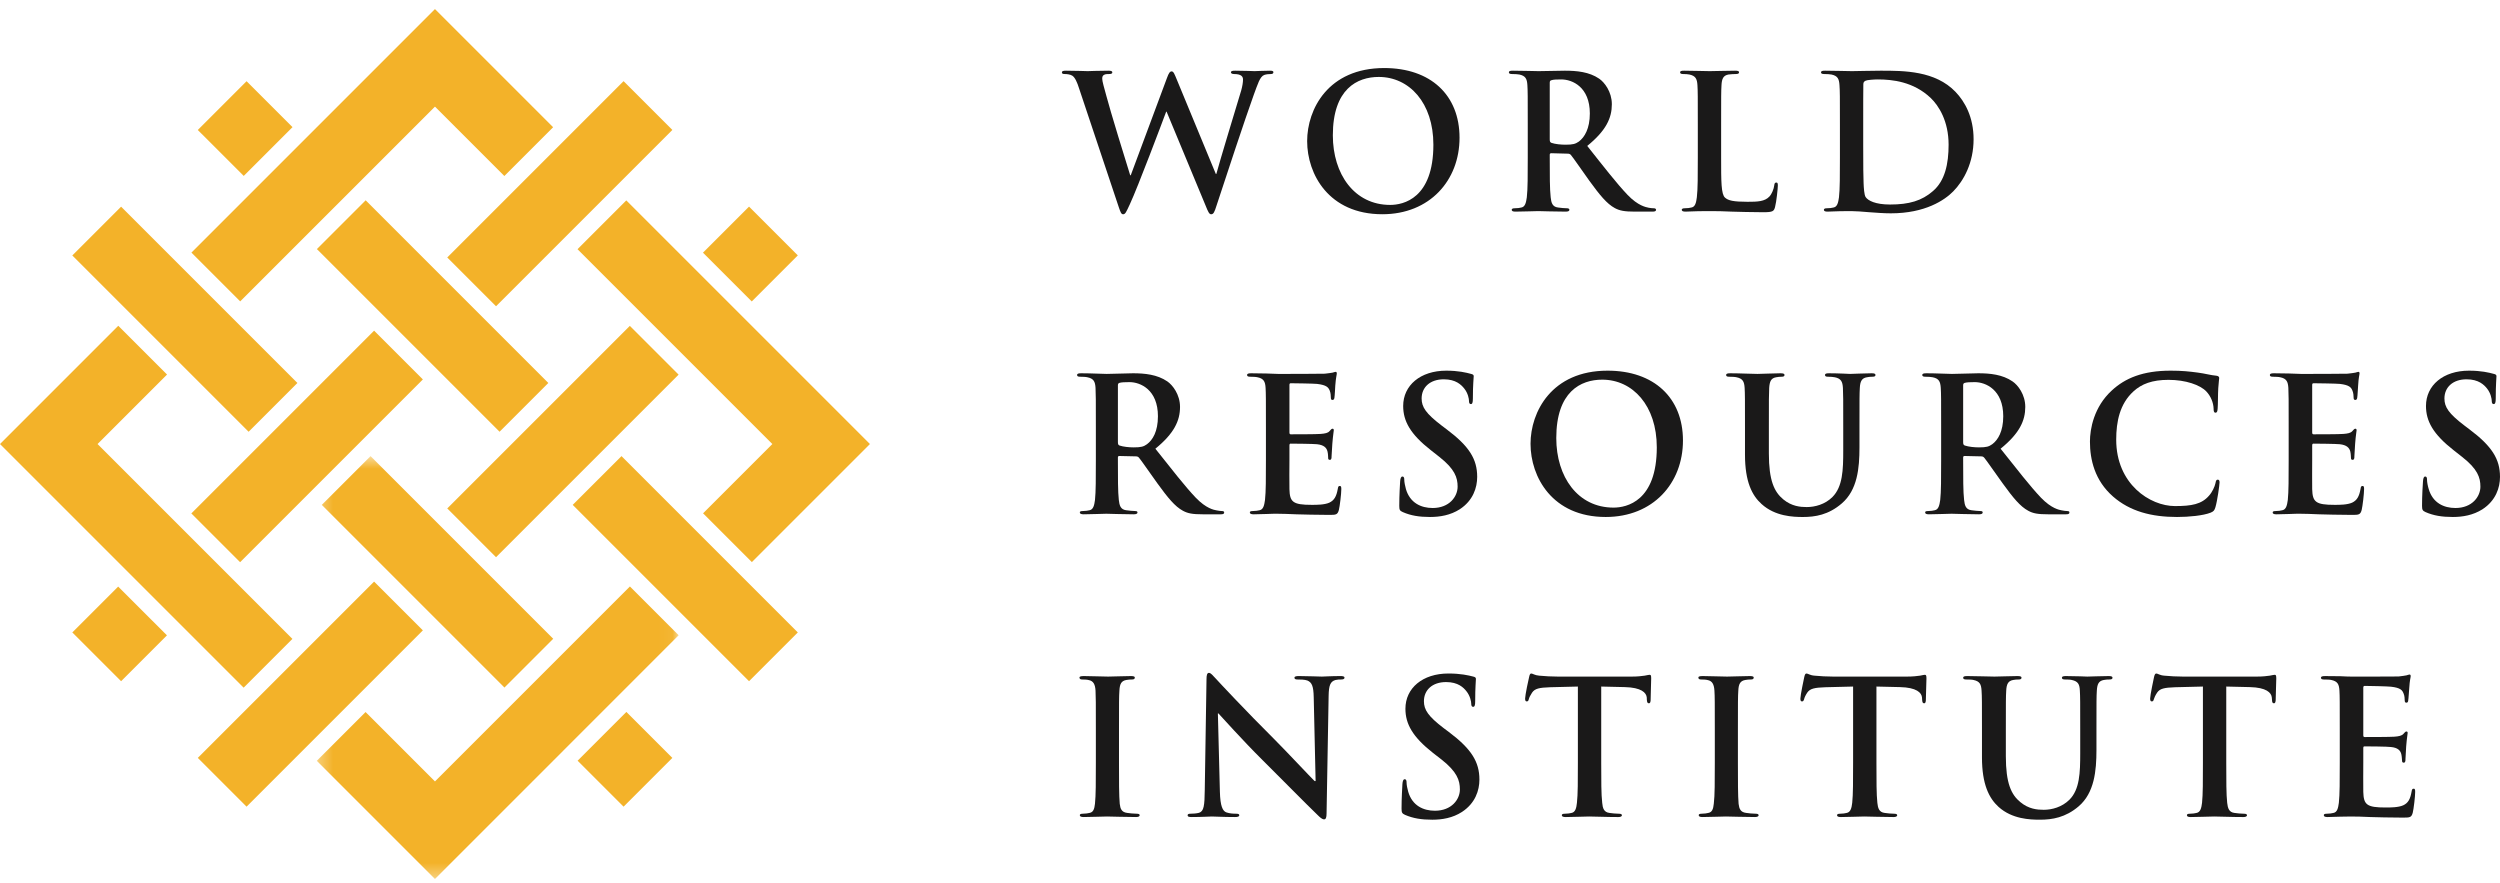
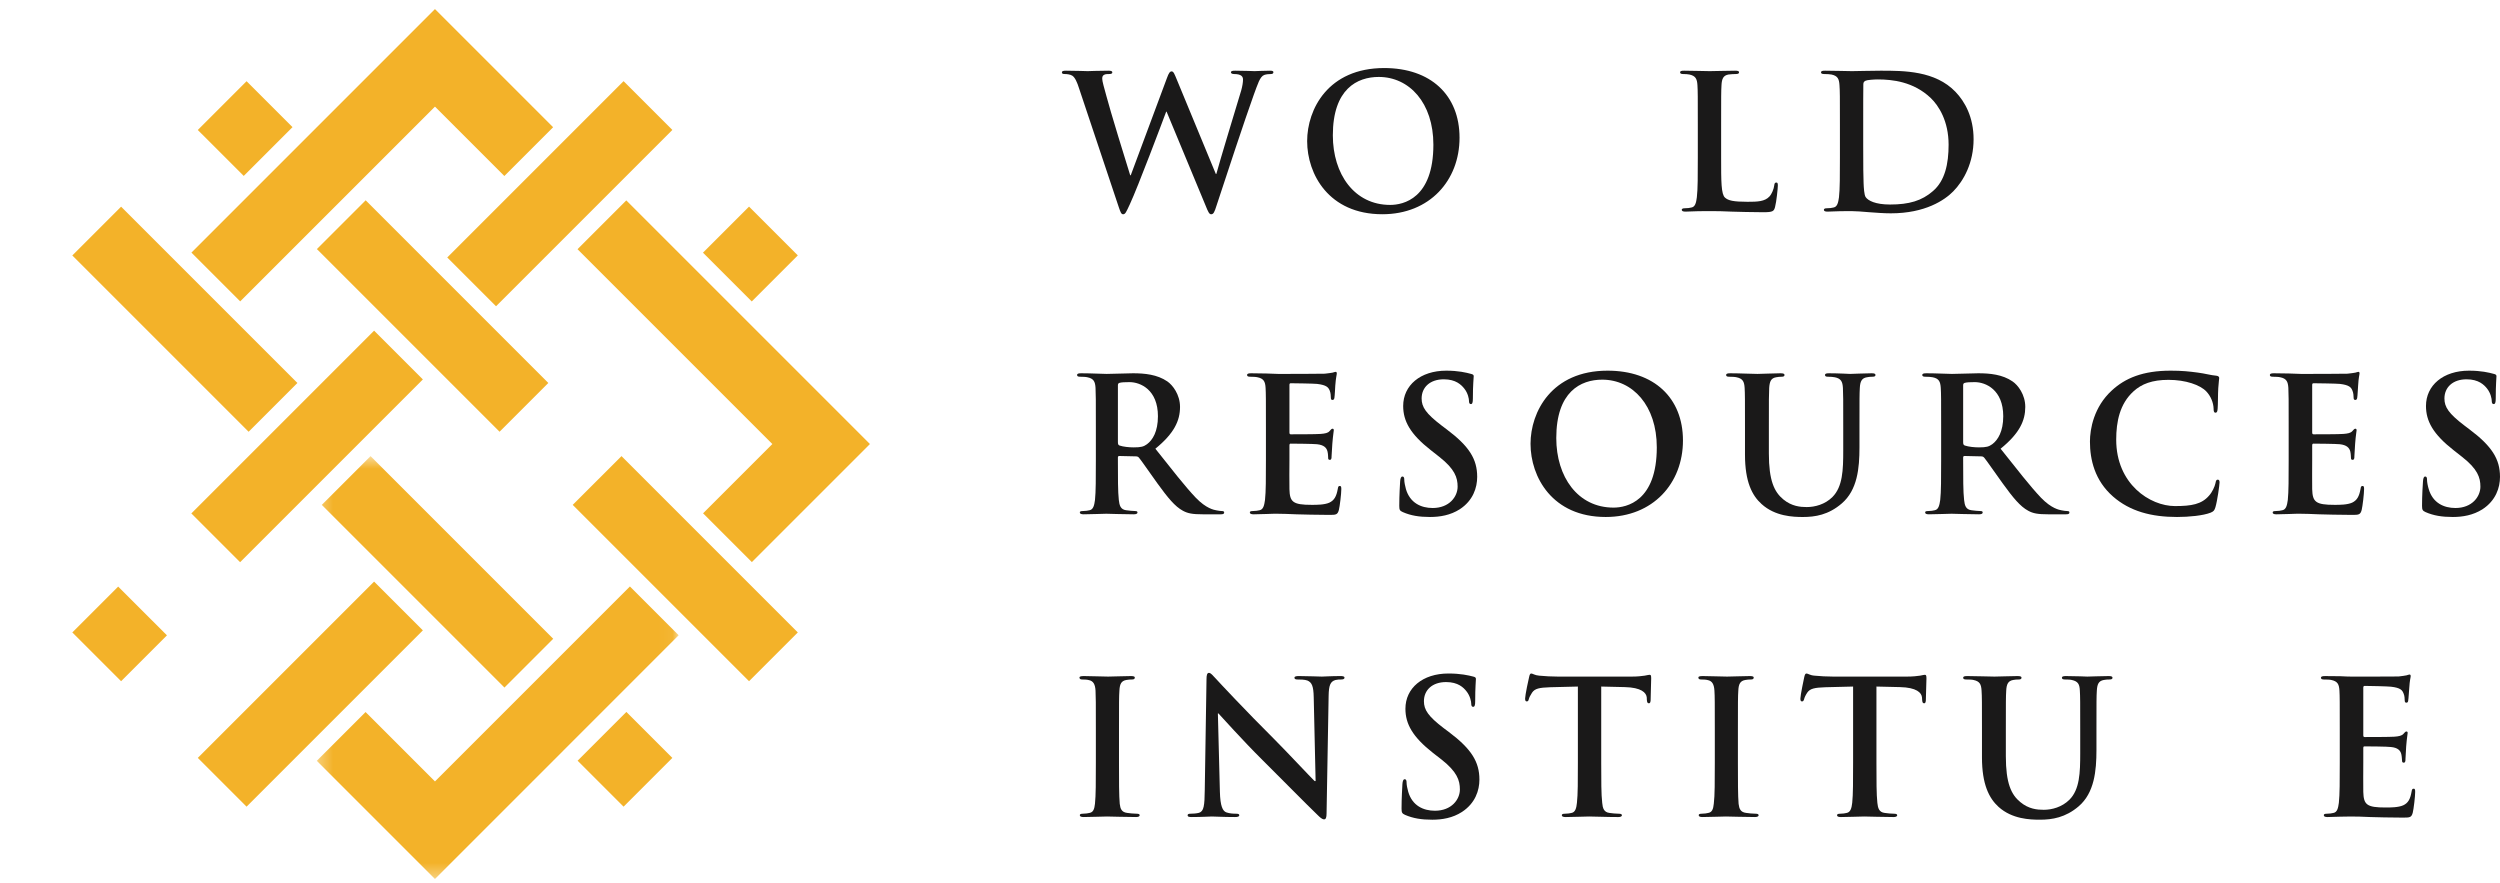
<svg xmlns="http://www.w3.org/2000/svg" width="184" height="65" viewBox="0 0 184 65" fill="none">
  <path fill-rule="evenodd" clip-rule="evenodd" d="M18.147 5.977L14.557 9.567L17.939 12.948L21.529 9.358L18.147 5.977Z" fill="#F3B229" />
  <path fill-rule="evenodd" clip-rule="evenodd" d="M42.151 37.16L55.129 50.137L58.719 46.548L45.742 33.57L42.151 37.16Z" fill="#F3B229" />
  <path fill-rule="evenodd" clip-rule="evenodd" d="M14.089 18.592L17.678 22.182L32.013 7.848L37.119 12.954L40.709 9.364L32.013 0.668L14.089 18.592Z" fill="#F3B229" />
  <path fill-rule="evenodd" clip-rule="evenodd" d="M51.739 18.597L55.329 22.187L58.719 18.797L55.129 15.207L51.739 18.597Z" fill="#F3B229" />
  <path fill-rule="evenodd" clip-rule="evenodd" d="M14.557 55.781L18.146 59.371L31.123 46.395L27.533 42.805L14.557 55.781Z" fill="#F3B229" />
-   <path fill-rule="evenodd" clip-rule="evenodd" d="M32.918 37.421L36.508 41.011L49.945 27.574L46.355 23.984L32.918 37.421Z" fill="#F3B229" />
  <path fill-rule="evenodd" clip-rule="evenodd" d="M42.505 18.34L56.846 32.681L51.746 37.781L55.336 41.37L64.026 32.681L46.094 14.75L42.505 18.34Z" fill="#F3B229" />
  <path fill-rule="evenodd" clip-rule="evenodd" d="M5.322 46.547L8.912 50.137L12.287 46.761L8.697 43.172L5.322 46.547Z" fill="#F3B229" />
  <path fill-rule="evenodd" clip-rule="evenodd" d="M32.918 18.95L36.508 22.54L49.486 9.563L45.895 5.973L32.918 18.95Z" fill="#F3B229" />
-   <path fill-rule="evenodd" clip-rule="evenodd" d="M0 32.681L17.931 50.612L21.521 47.022L7.18 32.681L12.294 27.567L8.704 23.977L0 32.681Z" fill="#F3B229" />
  <path fill-rule="evenodd" clip-rule="evenodd" d="M23.323 18.332L36.767 31.776L40.356 28.186L26.913 14.742L23.323 18.332Z" fill="#F3B229" />
  <path fill-rule="evenodd" clip-rule="evenodd" d="M42.512 55.989L45.895 59.371L49.485 55.782L46.102 52.398L42.512 55.989Z" fill="#F3B229" />
  <path fill-rule="evenodd" clip-rule="evenodd" d="M5.322 18.801L18.298 31.777L21.889 28.187L8.912 15.211L5.322 18.801Z" fill="#F3B229" />
  <mask id="mask0_3817_4283" style="mask-type:luminance" maskUnits="userSpaceOnUse" x="23" y="33" width="27" height="32">
    <path fill-rule="evenodd" clip-rule="evenodd" d="M23.316 33.57H49.951V64.667H23.316V33.57Z" fill="white" />
  </mask>
  <g mask="url(#mask0_3817_4283)">
    <path fill-rule="evenodd" clip-rule="evenodd" d="M23.684 37.16L37.127 50.604L40.717 47.014L27.273 33.57L23.684 37.16Z" fill="#F3B229" />
    <path fill-rule="evenodd" clip-rule="evenodd" d="M32.013 57.513L26.906 52.406L23.316 55.996L32.013 64.693L49.951 46.754L46.362 43.164L32.013 57.513Z" fill="#F3B229" />
  </g>
  <path fill-rule="evenodd" clip-rule="evenodd" d="M14.082 37.787L17.672 41.377L31.123 27.926L27.533 24.336L14.082 37.787Z" fill="#F3B229" />
  <path fill-rule="evenodd" clip-rule="evenodd" d="M79.432 6.541C79.274 6.036 79.12 5.705 78.925 5.573C78.777 5.471 78.501 5.449 78.381 5.449C78.24 5.449 78.156 5.435 78.156 5.323C78.156 5.227 78.272 5.203 78.458 5.203C79.176 5.203 79.929 5.236 80.055 5.236C80.18 5.236 80.784 5.203 81.579 5.203C81.766 5.203 81.866 5.236 81.866 5.323C81.866 5.435 81.753 5.449 81.617 5.449C81.509 5.449 81.373 5.449 81.277 5.499C81.152 5.557 81.124 5.651 81.124 5.799C81.124 5.983 81.261 6.448 81.429 7.061C81.66 7.971 82.935 12.134 83.183 12.901H83.223L85.885 5.749C86.023 5.36 86.115 5.254 86.231 5.254C86.381 5.254 86.448 5.463 86.632 5.904L89.484 12.802H89.523C89.768 11.883 90.87 8.258 91.354 6.654C91.442 6.34 91.486 6.052 91.486 5.855C91.486 5.639 91.365 5.449 90.827 5.449C90.693 5.449 90.597 5.403 90.597 5.323C90.597 5.227 90.701 5.203 90.913 5.203C91.638 5.203 92.214 5.236 92.338 5.236C92.431 5.236 93.024 5.203 93.477 5.203C93.626 5.203 93.723 5.227 93.723 5.31C93.723 5.403 93.66 5.449 93.535 5.449C93.395 5.449 93.204 5.463 93.053 5.515C92.721 5.639 92.575 6.186 92.279 6.973C91.655 8.7 90.213 13.065 89.54 15.123C89.388 15.604 89.319 15.77 89.139 15.77C88.999 15.77 88.921 15.604 88.715 15.091L85.861 8.218H85.831C85.572 8.919 83.744 13.778 83.155 15.037C82.89 15.604 82.827 15.77 82.662 15.77C82.523 15.77 82.471 15.62 82.346 15.26L79.432 6.541Z" fill="#1A1919" />
  <path fill-rule="evenodd" clip-rule="evenodd" d="M105.497 10.648C105.497 7.572 103.727 5.663 101.476 5.663C99.898 5.663 98.097 6.539 98.097 9.96C98.097 12.816 99.682 15.082 102.316 15.082C103.279 15.082 105.497 14.616 105.497 10.648ZM96.206 10.388C96.206 8.038 97.754 5.008 101.876 5.008C105.293 5.008 107.422 6.992 107.422 10.139C107.422 13.284 105.221 15.768 101.74 15.768C97.798 15.768 96.206 12.816 96.206 10.388Z" fill="#1A1919" />
-   <path fill-rule="evenodd" clip-rule="evenodd" d="M114.061 10.265C114.061 10.418 114.089 10.468 114.184 10.514C114.467 10.61 114.887 10.65 115.228 10.65C115.773 10.65 115.954 10.592 116.205 10.418C116.615 10.113 117.012 9.478 117.012 8.35C117.012 6.406 115.728 5.846 114.911 5.846C114.568 5.846 114.322 5.855 114.184 5.904C114.089 5.929 114.061 5.983 114.061 6.092V10.265ZM112.443 9.181C112.443 7.096 112.443 6.707 112.416 6.272C112.389 5.799 112.278 5.583 111.827 5.485C111.712 5.463 111.486 5.449 111.289 5.449C111.138 5.449 111.053 5.416 111.053 5.323C111.053 5.227 111.151 5.203 111.353 5.203C112.087 5.203 112.952 5.236 113.24 5.236C113.704 5.236 114.747 5.203 115.171 5.203C116.038 5.203 116.962 5.286 117.698 5.79C118.086 6.052 118.632 6.755 118.632 7.67C118.632 8.688 118.208 9.613 116.821 10.74C118.043 12.282 118.989 13.505 119.798 14.353C120.566 15.148 121.13 15.243 121.34 15.289C121.487 15.318 121.614 15.328 121.72 15.328C121.832 15.328 121.886 15.377 121.886 15.442C121.886 15.544 121.792 15.576 121.623 15.576H120.322C119.551 15.576 119.207 15.504 118.856 15.318C118.264 15 117.738 14.353 116.973 13.299C116.424 12.54 115.797 11.611 115.611 11.398C115.548 11.324 115.464 11.309 115.367 11.309L114.172 11.277C114.106 11.277 114.061 11.309 114.061 11.386V11.584C114.061 12.858 114.061 13.941 114.13 14.52C114.172 14.915 114.25 15.222 114.668 15.272C114.875 15.305 115.171 15.328 115.335 15.328C115.447 15.328 115.508 15.377 115.508 15.442C115.508 15.537 115.41 15.576 115.228 15.576C114.433 15.576 113.418 15.537 113.213 15.537C112.952 15.537 112.087 15.576 111.537 15.576C111.353 15.576 111.262 15.537 111.262 15.442C111.262 15.377 111.316 15.328 111.486 15.328C111.689 15.328 111.852 15.305 111.976 15.272C112.249 15.222 112.319 14.915 112.374 14.52C112.443 13.941 112.443 12.858 112.443 11.598V9.181Z" fill="#1A1919" />
  <path fill-rule="evenodd" clip-rule="evenodd" d="M126.675 11.598C126.675 13.35 126.675 14.299 126.962 14.546C127.195 14.755 127.555 14.852 128.621 14.852C129.35 14.852 129.887 14.834 130.23 14.463C130.399 14.287 130.56 13.898 130.584 13.644C130.599 13.519 130.623 13.434 130.734 13.434C130.836 13.434 130.849 13.505 130.849 13.665C130.849 13.822 130.75 14.852 130.642 15.243C130.56 15.544 130.487 15.62 129.774 15.62C128.789 15.62 128.077 15.588 127.457 15.576C126.838 15.544 126.345 15.537 125.781 15.537C125.633 15.537 125.324 15.537 124.998 15.544C124.684 15.544 124.329 15.576 124.057 15.576C123.876 15.576 123.776 15.537 123.776 15.442C123.776 15.377 123.838 15.328 123.995 15.328C124.205 15.328 124.367 15.305 124.492 15.272C124.772 15.222 124.836 14.915 124.888 14.52C124.959 13.941 124.959 12.858 124.959 11.598V9.181C124.959 7.096 124.959 6.707 124.932 6.272C124.904 5.799 124.791 5.583 124.343 5.485C124.236 5.463 124.063 5.449 123.887 5.449C123.736 5.449 123.654 5.416 123.654 5.323C123.654 5.227 123.752 5.203 123.954 5.203C124.602 5.203 125.465 5.236 125.837 5.236C126.167 5.236 127.17 5.203 127.703 5.203C127.896 5.203 127.995 5.227 127.995 5.323C127.995 5.416 127.91 5.449 127.745 5.449C127.596 5.449 127.379 5.463 127.209 5.485C126.838 5.557 126.725 5.79 126.702 6.272C126.675 6.707 126.675 7.096 126.675 9.181V11.598Z" fill="#1A1919" />
  <path fill-rule="evenodd" clip-rule="evenodd" d="M137.132 10.691C137.132 12.142 137.141 13.199 137.16 13.464C137.172 13.806 137.204 14.353 137.313 14.507C137.49 14.766 138.025 15.053 139.107 15.053C140.509 15.053 141.444 14.779 142.263 14.065C143.149 13.308 143.417 12.062 143.417 10.65C143.417 8.908 142.69 7.778 142.104 7.215C140.837 6.008 139.273 5.846 138.202 5.846C137.927 5.846 137.421 5.883 137.313 5.939C137.189 5.996 137.141 6.063 137.141 6.212C137.132 6.684 137.132 7.878 137.132 8.964V10.691ZM135.418 9.181C135.418 7.096 135.418 6.707 135.386 6.272C135.358 5.799 135.249 5.583 134.797 5.485C134.689 5.463 134.454 5.449 134.264 5.449C134.108 5.449 134.026 5.416 134.026 5.323C134.026 5.227 134.127 5.203 134.329 5.203C135.057 5.203 135.918 5.236 136.307 5.236C136.732 5.236 137.598 5.203 138.423 5.203C140.138 5.203 142.431 5.203 143.928 6.763C144.615 7.48 145.256 8.62 145.256 10.248C145.256 11.98 144.531 13.299 143.761 14.083C143.129 14.726 141.703 15.701 139.165 15.701C138.671 15.701 138.106 15.659 137.586 15.62C137.062 15.576 136.579 15.537 136.243 15.537C136.089 15.537 135.786 15.537 135.454 15.544C135.14 15.544 134.785 15.576 134.507 15.576C134.329 15.576 134.238 15.537 134.238 15.442C134.238 15.377 134.293 15.328 134.454 15.328C134.661 15.328 134.829 15.305 134.95 15.272C135.225 15.222 135.294 14.915 135.349 14.52C135.418 13.941 135.418 12.858 135.418 11.598V9.181Z" fill="#1A1919" />
  <path fill-rule="evenodd" clip-rule="evenodd" d="M82.278 32.54C82.278 32.695 82.306 32.751 82.398 32.791C82.686 32.886 83.103 32.927 83.441 32.927C83.994 32.927 84.172 32.87 84.417 32.695C84.833 32.389 85.224 31.763 85.224 30.636C85.224 28.685 83.938 28.124 83.129 28.124C82.786 28.124 82.536 28.137 82.398 28.177C82.306 28.207 82.278 28.256 82.278 28.368V32.54ZM80.655 31.46C80.655 29.372 80.655 28.985 80.631 28.549C80.603 28.084 80.495 27.862 80.034 27.768C79.928 27.739 79.696 27.728 79.506 27.728C79.357 27.728 79.273 27.7 79.273 27.598C79.273 27.503 79.365 27.473 79.577 27.473C80.299 27.473 81.163 27.52 81.454 27.52C81.917 27.52 82.958 27.473 83.391 27.473C84.249 27.473 85.175 27.563 85.916 28.072C86.297 28.332 86.85 29.031 86.85 29.95C86.85 30.962 86.419 31.898 85.035 33.025C86.257 34.561 87.204 35.784 88.013 36.636C88.78 37.429 89.343 37.529 89.549 37.565C89.704 37.593 89.823 37.613 89.936 37.613C90.04 37.613 90.1 37.647 90.1 37.717C90.1 37.83 90.004 37.853 89.84 37.853H88.534C87.76 37.853 87.424 37.787 87.064 37.593C86.475 37.277 85.954 36.636 85.185 35.576C84.637 34.825 84.007 33.889 83.828 33.686C83.76 33.599 83.673 33.588 83.575 33.588L82.389 33.561C82.319 33.561 82.277 33.588 82.277 33.668V33.864C82.277 35.138 82.277 36.22 82.345 36.798C82.389 37.194 82.47 37.498 82.881 37.553C83.087 37.582 83.391 37.613 83.551 37.613C83.663 37.613 83.719 37.647 83.719 37.717C83.719 37.811 83.619 37.853 83.441 37.853C82.646 37.853 81.632 37.811 81.428 37.811C81.163 37.811 80.299 37.853 79.754 37.853C79.577 37.853 79.474 37.811 79.474 37.717C79.474 37.647 79.532 37.613 79.696 37.613C79.903 37.613 80.069 37.582 80.195 37.553C80.467 37.498 80.537 37.194 80.591 36.798C80.655 36.22 80.655 35.138 80.655 33.872V31.46Z" fill="#1A1919" />
  <path fill-rule="evenodd" clip-rule="evenodd" d="M93.172 31.46C93.172 29.372 93.172 28.985 93.147 28.549C93.121 28.084 93.008 27.862 92.556 27.768C92.445 27.739 92.207 27.728 92.024 27.728C91.871 27.728 91.784 27.7 91.784 27.598C91.784 27.504 91.883 27.473 92.089 27.473C92.46 27.473 92.861 27.489 93.204 27.489C93.557 27.504 93.874 27.52 94.066 27.52C94.507 27.52 97.235 27.52 97.499 27.504C97.754 27.473 97.975 27.45 98.087 27.424C98.155 27.411 98.24 27.367 98.304 27.367C98.371 27.367 98.388 27.424 98.388 27.489C98.388 27.587 98.323 27.754 98.276 28.385C98.267 28.521 98.24 29.13 98.211 29.288C98.198 29.358 98.167 29.438 98.071 29.438C97.975 29.438 97.949 29.372 97.949 29.25C97.949 29.154 97.939 28.917 97.87 28.756C97.77 28.508 97.635 28.341 96.946 28.256C96.714 28.23 95.271 28.207 94.999 28.207C94.928 28.207 94.903 28.244 94.903 28.341V31.817C94.903 31.911 94.919 31.965 94.999 31.965C95.299 31.965 96.882 31.965 97.194 31.937C97.527 31.911 97.731 31.871 97.851 31.733C97.949 31.622 98.003 31.553 98.071 31.553C98.13 31.553 98.167 31.581 98.167 31.665C98.167 31.747 98.116 31.965 98.059 32.666C98.049 32.939 98.003 33.49 98.003 33.589C98.003 33.695 98.003 33.845 97.879 33.845C97.782 33.845 97.754 33.792 97.754 33.724C97.747 33.589 97.747 33.411 97.703 33.227C97.635 32.955 97.446 32.751 96.934 32.695C96.673 32.666 95.312 32.651 94.987 32.651C94.919 32.651 94.903 32.707 94.903 32.791V33.872C94.903 34.339 94.887 35.607 94.903 36.005C94.928 36.944 95.147 37.157 96.546 37.157C96.906 37.157 97.482 37.157 97.841 36.995C98.198 36.824 98.362 36.542 98.462 35.975C98.486 35.819 98.511 35.767 98.61 35.767C98.72 35.767 98.72 35.88 98.72 36.016C98.72 36.333 98.61 37.267 98.54 37.539C98.439 37.896 98.323 37.896 97.801 37.896C96.77 37.896 96.018 37.865 95.424 37.854C94.835 37.83 94.406 37.811 93.996 37.811C93.845 37.811 93.543 37.811 93.212 37.83C92.898 37.83 92.543 37.854 92.267 37.854C92.089 37.854 91.987 37.811 91.987 37.717C91.987 37.647 92.049 37.613 92.207 37.613C92.415 37.613 92.584 37.582 92.708 37.553C92.982 37.498 93.047 37.194 93.104 36.798C93.172 36.22 93.172 35.138 93.172 33.872V31.46Z" fill="#1A1919" />
  <path fill-rule="evenodd" clip-rule="evenodd" d="M103.25 37.692C103.025 37.592 102.986 37.527 102.986 37.224C102.986 36.466 103.037 35.645 103.05 35.427C103.066 35.218 103.109 35.073 103.217 35.073C103.342 35.073 103.354 35.195 103.354 35.303C103.354 35.478 103.412 35.766 103.478 36.004C103.779 37.018 104.592 37.389 105.445 37.389C106.675 37.389 107.281 36.546 107.281 35.817C107.281 35.146 107.071 34.52 105.936 33.627L105.305 33.13C103.795 31.952 103.274 30.987 103.274 29.88C103.274 28.367 104.536 27.281 106.447 27.281C107.335 27.281 107.912 27.422 108.27 27.519C108.395 27.551 108.465 27.586 108.465 27.683C108.465 27.86 108.404 28.255 108.404 29.329C108.404 29.633 108.362 29.741 108.256 29.741C108.156 29.741 108.117 29.659 108.117 29.497C108.117 29.371 108.053 28.944 107.763 28.588C107.554 28.331 107.159 27.917 106.262 27.917C105.248 27.917 104.632 28.507 104.632 29.329C104.632 29.963 104.953 30.438 106.09 31.309L106.47 31.596C108.136 32.844 108.721 33.79 108.721 35.097C108.721 35.889 108.421 36.842 107.436 37.483C106.751 37.92 105.982 38.05 105.248 38.05C104.456 38.05 103.839 37.95 103.25 37.692Z" fill="#1A1919" />
  <path fill-rule="evenodd" clip-rule="evenodd" d="M121.94 32.925C121.94 29.854 120.17 27.943 117.923 27.943C116.342 27.943 114.542 28.824 114.542 32.241C114.542 35.097 116.124 37.36 118.756 37.36C119.721 37.36 121.94 36.891 121.94 32.925ZM112.647 32.665C112.647 30.32 114.197 27.281 118.318 27.281C121.731 27.281 123.866 29.277 123.866 32.421C123.866 35.565 121.665 38.05 118.181 38.05C114.242 38.05 112.647 35.097 112.647 32.665Z" fill="#1A1919" />
  <path fill-rule="evenodd" clip-rule="evenodd" d="M128.431 31.46C128.431 29.372 128.431 28.985 128.405 28.549C128.377 28.084 128.266 27.862 127.812 27.768C127.703 27.739 127.467 27.728 127.276 27.728C127.123 27.728 127.043 27.7 127.043 27.598C127.043 27.503 127.138 27.473 127.347 27.473C128.072 27.473 128.936 27.52 129.35 27.52C129.677 27.52 130.547 27.473 131.036 27.473C131.245 27.473 131.34 27.503 131.34 27.598C131.34 27.7 131.257 27.728 131.121 27.728C130.968 27.728 130.884 27.739 130.72 27.768C130.347 27.832 130.245 28.072 130.213 28.549C130.189 28.985 130.189 29.372 130.189 31.46V33.381C130.189 35.368 130.583 36.208 131.257 36.76C131.874 37.267 132.509 37.32 132.971 37.32C133.576 37.32 134.32 37.129 134.869 36.579C135.623 35.819 135.662 34.588 135.662 33.173V31.46C135.662 29.372 135.662 28.985 135.639 28.549C135.61 28.084 135.499 27.862 135.047 27.768C134.937 27.739 134.705 27.728 134.548 27.728C134.401 27.728 134.32 27.7 134.32 27.598C134.32 27.503 134.412 27.473 134.611 27.473C135.304 27.473 136.167 27.52 136.167 27.52C136.353 27.52 137.213 27.473 137.749 27.473C137.945 27.473 138.035 27.503 138.035 27.598C138.035 27.7 137.957 27.728 137.789 27.728C137.64 27.728 137.553 27.739 137.397 27.768C137.024 27.832 136.908 28.072 136.883 28.549C136.857 28.985 136.857 29.372 136.857 31.46V32.927C136.857 34.453 136.709 36.067 135.551 37.056C134.578 37.896 133.592 38.051 132.694 38.051C131.974 38.051 130.651 38.006 129.652 37.097C128.949 36.467 128.431 35.452 128.431 33.464V31.46Z" fill="#1A1919" />
  <path fill-rule="evenodd" clip-rule="evenodd" d="M144.488 32.54C144.488 32.695 144.514 32.751 144.612 32.791C144.901 32.886 145.311 32.927 145.655 32.927C146.205 32.927 146.381 32.87 146.629 32.695C147.042 32.389 147.439 31.763 147.439 30.636C147.439 28.685 146.148 28.124 145.339 28.124C144.995 28.124 144.752 28.137 144.612 28.177C144.514 28.207 144.488 28.256 144.488 28.368V32.54ZM142.868 31.46C142.868 29.372 142.868 28.985 142.84 28.549C142.811 28.084 142.705 27.862 142.251 27.768C142.136 27.739 141.907 27.728 141.716 27.728C141.566 27.728 141.478 27.7 141.478 27.598C141.478 27.503 141.574 27.473 141.786 27.473C142.507 27.473 143.376 27.52 143.663 27.52C144.134 27.52 145.173 27.473 145.6 27.473C146.464 27.473 147.386 27.563 148.122 28.072C148.512 28.332 149.06 29.031 149.06 29.95C149.06 30.962 148.635 31.898 147.244 33.025C148.467 34.561 149.413 35.784 150.221 36.636C150.99 37.429 151.556 37.529 151.76 37.565C151.912 37.593 152.038 37.613 152.146 37.613C152.256 37.613 152.31 37.647 152.31 37.717C152.31 37.83 152.216 37.853 152.046 37.853H150.746C149.981 37.853 149.632 37.787 149.28 37.593C148.688 37.277 148.163 36.636 147.397 35.576C146.846 34.825 146.217 33.889 146.038 33.686C145.968 33.599 145.884 33.588 145.791 33.588L144.602 33.561C144.531 33.561 144.488 33.588 144.488 33.668V33.864C144.488 35.138 144.488 36.22 144.558 36.798C144.602 37.194 144.678 37.498 145.095 37.553C145.297 37.582 145.6 37.613 145.764 37.613C145.873 37.613 145.927 37.647 145.927 37.717C145.927 37.811 145.831 37.853 145.655 37.853C144.859 37.853 143.841 37.811 143.637 37.811C143.376 37.811 142.507 37.853 141.963 37.853C141.786 37.853 141.69 37.811 141.69 37.717C141.69 37.647 141.74 37.613 141.907 37.613C142.115 37.613 142.279 37.582 142.4 37.553C142.675 37.498 142.743 37.194 142.8 36.798C142.868 36.22 142.868 35.138 142.868 33.872V31.46Z" fill="#1A1919" />
  <path fill-rule="evenodd" clip-rule="evenodd" d="M155.521 36.546C154.172 35.366 153.82 33.831 153.82 32.501C153.82 31.571 154.108 29.949 155.429 28.739C156.41 27.831 157.716 27.281 159.762 27.281C160.612 27.281 161.123 27.34 161.752 27.422C162.275 27.488 162.715 27.619 163.127 27.653C163.274 27.669 163.333 27.738 163.333 27.823C163.333 27.933 163.291 28.09 163.264 28.572C163.235 29.03 163.247 29.784 163.22 30.055C163.207 30.262 163.179 30.374 163.055 30.374C162.947 30.374 162.921 30.262 162.921 30.069C162.905 29.644 162.726 29.171 162.385 28.81C161.933 28.331 160.864 27.957 159.599 27.957C158.405 27.957 157.62 28.255 157.018 28.81C156.015 29.726 155.753 31.029 155.753 32.361C155.753 35.629 158.241 37.247 160.079 37.247C161.297 37.247 162.039 37.115 162.586 36.479C162.823 36.218 163.003 35.817 163.055 35.575C163.096 35.353 163.127 35.303 163.235 35.303C163.333 35.303 163.359 35.396 163.359 35.509C163.359 35.669 163.196 36.867 163.055 37.332C162.982 37.564 162.932 37.637 162.703 37.732C162.15 37.95 161.106 38.05 160.228 38.05C158.349 38.05 156.77 37.637 155.521 36.546Z" fill="#1A1919" />
  <path fill-rule="evenodd" clip-rule="evenodd" d="M168.446 31.46C168.446 29.372 168.446 28.985 168.423 28.549C168.395 28.084 168.282 27.862 167.831 27.768C167.722 27.739 167.49 27.728 167.296 27.728C167.145 27.728 167.061 27.7 167.061 27.598C167.061 27.504 167.158 27.473 167.357 27.473C167.738 27.473 168.131 27.489 168.475 27.489C168.838 27.504 169.152 27.52 169.342 27.52C169.781 27.52 172.511 27.52 172.774 27.504C173.033 27.473 173.252 27.45 173.362 27.424C173.434 27.411 173.521 27.367 173.577 27.367C173.653 27.367 173.661 27.424 173.661 27.489C173.661 27.587 173.593 27.754 173.557 28.385C173.542 28.521 173.521 29.13 173.489 29.288C173.474 29.358 173.446 29.438 173.353 29.438C173.252 29.438 173.225 29.372 173.225 29.25C173.225 29.154 173.213 28.917 173.141 28.756C173.047 28.508 172.909 28.341 172.224 28.256C171.992 28.23 170.547 28.207 170.277 28.207C170.205 28.207 170.177 28.244 170.177 28.341V31.817C170.177 31.911 170.197 31.965 170.277 31.965C170.574 31.965 172.16 31.965 172.472 31.937C172.801 31.911 173.004 31.871 173.129 31.733C173.225 31.622 173.282 31.553 173.353 31.553C173.402 31.553 173.446 31.581 173.446 31.665C173.446 31.747 173.39 31.965 173.337 32.666C173.319 32.939 173.282 33.49 173.282 33.589C173.282 33.695 173.282 33.845 173.156 33.845C173.063 33.845 173.033 33.792 173.033 33.724C173.023 33.589 173.023 33.411 172.981 33.227C172.909 32.955 172.716 32.751 172.208 32.695C171.948 32.666 170.589 32.651 170.266 32.651C170.197 32.651 170.177 32.707 170.177 32.791V33.872C170.177 34.339 170.167 35.607 170.177 36.005C170.205 36.944 170.43 37.157 171.825 37.157C172.184 37.157 172.759 37.157 173.117 36.995C173.474 36.824 173.638 36.542 173.738 35.975C173.757 35.819 173.79 35.767 173.887 35.767C173.996 35.767 173.996 35.88 173.996 36.016C173.996 36.333 173.887 37.267 173.818 37.539C173.721 37.896 173.593 37.896 173.076 37.896C172.05 37.896 171.294 37.865 170.702 37.854C170.108 37.83 169.684 37.811 169.28 37.811C169.124 37.811 168.821 37.811 168.494 37.83C168.174 37.83 167.818 37.854 167.544 37.854C167.357 37.854 167.269 37.811 167.269 37.717C167.269 37.647 167.326 37.613 167.49 37.613C167.698 37.613 167.861 37.582 167.983 37.553C168.258 37.498 168.327 37.194 168.382 36.798C168.446 36.22 168.446 35.138 168.446 33.872V31.46Z" fill="#1A1919" />
  <path fill-rule="evenodd" clip-rule="evenodd" d="M178.524 37.692C178.307 37.592 178.262 37.527 178.262 37.224C178.262 36.466 178.315 35.645 178.332 35.427C178.348 35.218 178.383 35.073 178.492 35.073C178.62 35.073 178.628 35.195 178.628 35.303C178.628 35.478 178.682 35.766 178.756 36.004C179.055 37.018 179.87 37.389 180.719 37.389C181.95 37.389 182.558 36.546 182.558 35.817C182.558 35.146 182.352 34.52 181.211 33.627L180.58 33.13C179.071 31.952 178.552 30.987 178.552 29.88C178.552 28.367 179.813 27.281 181.721 27.281C182.613 27.281 183.194 27.422 183.547 27.519C183.671 27.551 183.74 27.586 183.74 27.683C183.74 27.86 183.687 28.255 183.687 29.329C183.687 29.633 183.643 29.741 183.531 29.741C183.438 29.741 183.392 29.659 183.392 29.497C183.392 29.371 183.327 28.944 183.04 28.588C182.832 28.331 182.433 27.917 181.538 27.917C180.527 27.917 179.91 28.507 179.91 29.329C179.91 29.963 180.227 30.438 181.367 31.309L181.747 31.596C183.41 32.844 184 33.79 184 35.097C184 35.889 183.695 36.842 182.709 37.483C182.02 37.92 181.252 38.05 180.527 38.05C179.73 38.05 179.112 37.95 178.524 37.692Z" fill="#1A1919" />
  <path fill-rule="evenodd" clip-rule="evenodd" d="M80.655 53.738C80.655 51.655 80.655 51.271 80.631 50.829C80.603 50.36 80.467 50.129 80.162 50.06C80.014 50.017 79.828 50.011 79.665 50.011C79.532 50.011 79.449 49.98 79.449 49.863C79.449 49.788 79.561 49.758 79.774 49.758C80.299 49.758 81.163 49.797 81.56 49.797C81.905 49.797 82.716 49.758 83.239 49.758C83.415 49.758 83.523 49.788 83.523 49.863C83.523 49.98 83.441 50.011 83.302 50.011C83.171 50.011 83.058 50.017 82.89 50.047C82.522 50.116 82.413 50.348 82.389 50.829C82.358 51.271 82.358 51.655 82.358 53.738V56.152C82.358 57.485 82.358 58.57 82.413 59.164C82.457 59.533 82.552 59.777 82.958 59.83C83.154 59.859 83.455 59.889 83.663 59.889C83.814 59.889 83.88 59.93 83.88 60C83.88 60.094 83.773 60.134 83.619 60.134C82.716 60.134 81.849 60.094 81.478 60.094C81.163 60.094 80.299 60.134 79.754 60.134C79.578 60.134 79.474 60.094 79.474 60C79.474 59.93 79.532 59.889 79.696 59.889C79.903 59.889 80.069 59.859 80.195 59.83C80.467 59.777 80.547 59.55 80.591 59.148C80.655 58.57 80.655 57.485 80.655 56.152V53.738Z" fill="#1A1919" />
  <path fill-rule="evenodd" clip-rule="evenodd" d="M89.784 58.271C89.812 59.34 89.989 59.697 90.265 59.793C90.497 59.873 90.758 59.889 90.978 59.889C91.132 59.889 91.21 59.916 91.21 60C91.21 60.106 91.09 60.134 90.897 60.134C90.004 60.134 89.45 60.094 89.194 60.094C89.071 60.094 88.427 60.134 87.71 60.134C87.536 60.134 87.409 60.124 87.409 60C87.409 59.916 87.489 59.889 87.625 59.889C87.806 59.889 88.054 59.873 88.246 59.823C88.607 59.712 88.657 59.308 88.671 58.12L88.799 49.99C88.799 49.715 88.835 49.523 88.975 49.523C89.123 49.523 89.247 49.703 89.484 49.947C89.644 50.129 91.735 52.366 93.738 54.356C94.673 55.291 96.522 57.269 96.753 57.485H96.829L96.69 51.322C96.674 50.481 96.547 50.224 96.221 50.085C96.019 50.011 95.685 50.011 95.496 50.011C95.332 50.011 95.272 49.965 95.272 49.881C95.272 49.768 95.428 49.758 95.633 49.758C96.348 49.758 97.006 49.797 97.294 49.797C97.446 49.797 97.965 49.758 98.636 49.758C98.815 49.758 98.955 49.768 98.955 49.881C98.955 49.965 98.872 50.011 98.704 50.011C98.568 50.011 98.462 50.011 98.292 50.047C97.907 50.16 97.802 50.445 97.787 51.214L97.635 59.873C97.635 60.175 97.579 60.305 97.455 60.305C97.306 60.305 97.14 60.147 96.991 60C96.127 59.173 94.368 57.376 92.941 55.962C91.443 54.477 89.92 52.764 89.672 52.504H89.636L89.784 58.271Z" fill="#1A1919" />
  <path fill-rule="evenodd" clip-rule="evenodd" d="M103.413 59.975C103.191 59.874 103.154 59.806 103.154 59.506C103.154 58.752 103.206 57.928 103.218 57.706C103.234 57.504 103.274 57.351 103.383 57.351C103.506 57.351 103.523 57.474 103.523 57.587C103.523 57.759 103.577 58.048 103.647 58.281C103.947 59.297 104.757 59.67 105.61 59.67C106.839 59.67 107.448 58.834 107.448 58.104C107.448 57.435 107.239 56.803 106.103 55.907L105.469 55.415C103.959 54.23 103.439 53.274 103.439 52.162C103.439 50.65 104.698 49.57 106.607 49.57C107.501 49.57 108.077 49.704 108.435 49.797C108.56 49.829 108.627 49.864 108.627 49.966C108.627 50.148 108.574 50.542 108.574 51.609C108.574 51.912 108.533 52.023 108.421 52.023C108.325 52.023 108.281 51.944 108.281 51.775C108.281 51.656 108.215 51.229 107.929 50.875C107.72 50.609 107.32 50.2 106.432 50.2C105.416 50.2 104.801 50.79 104.801 51.609C104.801 52.243 105.117 52.721 106.254 53.589L106.638 53.876C108.297 55.123 108.885 56.074 108.885 57.377C108.885 58.171 108.582 59.12 107.596 59.762C106.915 60.202 106.142 60.331 105.416 60.331C104.62 60.331 103.999 60.23 103.413 59.975Z" fill="#1A1919" />
  <path fill-rule="evenodd" clip-rule="evenodd" d="M116.132 50.53L114.088 50.581C113.287 50.609 112.966 50.676 112.758 50.981C112.621 51.188 112.546 51.35 112.521 51.458C112.496 51.571 112.455 51.625 112.373 51.625C112.278 51.625 112.248 51.558 112.248 51.407C112.248 51.188 112.507 49.94 112.543 49.829C112.582 49.644 112.621 49.57 112.699 49.57C112.811 49.57 112.951 49.704 113.287 49.729C113.689 49.769 114.209 49.797 114.662 49.797H120.102C120.538 49.797 120.839 49.758 121.045 49.729C121.252 49.688 121.362 49.665 121.419 49.665C121.516 49.665 121.527 49.744 121.527 49.948C121.527 50.239 121.486 51.188 121.486 51.543C121.473 51.683 121.447 51.763 121.362 51.763C121.252 51.763 121.222 51.691 121.207 51.494L121.202 51.337C121.171 50.981 120.801 50.598 119.58 50.571L117.85 50.53V56.153C117.85 57.417 117.85 58.5 117.923 59.091C117.958 59.478 118.042 59.778 118.452 59.831C118.645 59.86 118.947 59.89 119.152 59.89C119.303 59.89 119.372 59.931 119.372 60.001C119.372 60.094 119.261 60.135 119.112 60.135C118.207 60.135 117.345 60.094 116.961 60.094C116.641 60.094 115.772 60.135 115.228 60.135C115.05 60.135 114.949 60.094 114.949 60.001C114.949 59.931 115.009 59.89 115.17 59.89C115.383 59.89 115.547 59.86 115.666 59.831C115.945 59.778 116.023 59.478 116.063 59.082C116.132 58.5 116.132 57.417 116.132 56.153V50.53Z" fill="#1A1919" />
  <path fill-rule="evenodd" clip-rule="evenodd" d="M126.21 53.738C126.21 51.655 126.21 51.271 126.182 50.829C126.154 50.36 126.013 50.129 125.716 50.06C125.565 50.017 125.387 50.011 125.216 50.011C125.081 50.011 124.998 49.98 124.998 49.863C124.998 49.788 125.108 49.758 125.324 49.758C125.85 49.758 126.719 49.797 127.115 49.797C127.457 49.797 128.267 49.758 128.789 49.758C128.966 49.758 129.075 49.788 129.075 49.863C129.075 49.98 128.992 50.011 128.857 50.011C128.721 50.011 128.614 50.017 128.447 50.047C128.077 50.116 127.961 50.348 127.94 50.829C127.91 51.271 127.91 51.655 127.91 53.738V56.152C127.91 57.485 127.91 58.57 127.961 59.164C128.008 59.533 128.1 59.777 128.517 59.83C128.703 59.859 129.008 59.889 129.218 59.889C129.367 59.889 129.434 59.93 129.434 60C129.434 60.094 129.318 60.134 129.169 60.134C128.267 60.134 127.401 60.094 127.029 60.094C126.719 60.094 125.85 60.134 125.3 60.134C125.121 60.134 125.025 60.094 125.025 60C125.025 59.93 125.081 59.889 125.246 59.889C125.452 59.889 125.617 59.859 125.737 59.83C126.013 59.777 126.095 59.55 126.136 59.148C126.21 58.57 126.21 57.485 126.21 56.152V53.738Z" fill="#1A1919" />
  <path fill-rule="evenodd" clip-rule="evenodd" d="M136.388 50.53L134.347 50.581C133.551 50.609 133.22 50.676 133.011 50.981C132.876 51.188 132.805 51.35 132.783 51.458C132.75 51.571 132.71 51.625 132.631 51.625C132.53 51.625 132.509 51.558 132.509 51.407C132.509 51.188 132.766 49.94 132.794 49.829C132.837 49.644 132.876 49.57 132.96 49.57C133.069 49.57 133.207 49.704 133.551 49.729C133.95 49.769 134.469 49.797 134.921 49.797H140.357C140.797 49.797 141.098 49.758 141.31 49.729C141.51 49.688 141.623 49.665 141.674 49.665C141.77 49.665 141.787 49.744 141.787 49.948C141.787 50.239 141.742 51.188 141.742 51.543C141.731 51.683 141.703 51.763 141.623 51.763C141.51 51.763 141.484 51.691 141.468 51.494L141.459 51.337C141.431 50.981 141.056 50.598 139.84 50.571L138.106 50.53V56.153C138.106 57.417 138.106 58.5 138.174 59.091C138.215 59.478 138.297 59.778 138.71 59.831C138.904 59.86 139.203 59.89 139.407 59.89C139.564 59.89 139.633 59.931 139.633 60.001C139.633 60.094 139.521 60.135 139.367 60.135C138.465 60.135 137.598 60.094 137.21 60.094C136.9 60.094 136.035 60.135 135.482 60.135C135.304 60.135 135.206 60.094 135.206 60.001C135.206 59.931 135.266 59.89 135.428 59.89C135.635 59.89 135.799 59.86 135.918 59.831C136.198 59.778 136.279 59.478 136.324 59.082C136.388 58.5 136.388 57.417 136.388 56.153V50.53Z" fill="#1A1919" />
  <path fill-rule="evenodd" clip-rule="evenodd" d="M145.873 53.738C145.873 51.655 145.873 51.271 145.843 50.829C145.816 50.36 145.709 50.147 145.256 50.047C145.141 50.017 144.914 50.011 144.723 50.011C144.574 50.011 144.488 49.98 144.488 49.881C144.488 49.788 144.582 49.758 144.791 49.758C145.515 49.758 146.381 49.797 146.793 49.797C147.122 49.797 147.983 49.758 148.482 49.758C148.688 49.758 148.784 49.788 148.784 49.881C148.784 49.98 148.7 50.011 148.563 50.011C148.416 50.011 148.327 50.017 148.163 50.047C147.798 50.116 147.683 50.348 147.658 50.829C147.63 51.271 147.63 51.655 147.63 53.738V55.659C147.63 57.651 148.028 58.492 148.7 59.037C149.317 59.55 149.949 59.601 150.418 59.601C151.019 59.601 151.756 59.409 152.311 58.859C153.066 58.104 153.104 56.871 153.104 55.455V53.738C153.104 51.655 153.104 51.271 153.077 50.829C153.057 50.36 152.945 50.147 152.489 50.047C152.381 50.017 152.146 50.011 152.001 50.011C151.84 50.011 151.756 49.98 151.756 49.881C151.756 49.788 151.856 49.758 152.046 49.758C152.753 49.758 153.615 49.797 153.627 49.797C153.795 49.797 154.66 49.758 155.197 49.758C155.385 49.758 155.481 49.788 155.481 49.881C155.481 49.98 155.401 50.011 155.237 50.011C155.082 50.011 155.004 50.017 154.836 50.047C154.463 50.116 154.355 50.348 154.327 50.829C154.299 51.271 154.299 51.655 154.299 53.738V55.205C154.299 56.73 154.147 58.35 152.996 59.34C152.024 60.175 151.036 60.33 150.14 60.33C149.413 60.33 148.095 60.289 147.095 59.388C146.396 58.752 145.873 57.734 145.873 55.742V53.738Z" fill="#1A1919" />
-   <path fill-rule="evenodd" clip-rule="evenodd" d="M162.135 50.53L160.091 50.581C159.294 50.609 158.967 50.676 158.762 50.981C158.625 51.188 158.557 51.35 158.525 51.458C158.501 51.571 158.457 51.625 158.375 51.625C158.281 51.625 158.251 51.558 158.251 51.407C158.251 51.188 158.51 49.94 158.537 49.829C158.581 49.644 158.625 49.57 158.705 49.57C158.814 49.57 158.95 49.704 159.294 49.729C159.691 49.769 160.215 49.797 160.668 49.797H166.104C166.545 49.797 166.841 49.758 167.053 49.729C167.257 49.688 167.366 49.665 167.427 49.665C167.517 49.665 167.534 49.744 167.534 49.948C167.534 50.239 167.49 51.188 167.49 51.543C167.474 51.683 167.449 51.763 167.366 51.763C167.257 51.763 167.225 51.691 167.218 51.494L167.205 51.337C167.173 50.981 166.805 50.598 165.587 50.571L163.853 50.53V56.153C163.853 57.417 163.853 58.5 163.921 59.091C163.965 59.478 164.049 59.778 164.453 59.831C164.654 59.86 164.947 59.89 165.155 59.89C165.31 59.89 165.378 59.931 165.378 60.001C165.378 60.094 165.265 60.135 165.117 60.135C164.205 60.135 163.344 60.094 162.964 60.094C162.647 60.094 161.778 60.135 161.229 60.135C161.053 60.135 160.957 60.094 160.957 60.001C160.957 59.931 161.008 59.89 161.177 59.89C161.382 59.89 161.546 59.86 161.668 59.831C161.946 59.778 162.024 59.478 162.071 59.082C162.135 58.5 162.135 57.417 162.135 56.153V50.53Z" fill="#1A1919" />
  <path fill-rule="evenodd" clip-rule="evenodd" d="M172.207 53.739C172.207 51.656 172.207 51.272 172.183 50.83C172.155 50.361 172.049 50.148 171.594 50.048C171.483 50.018 171.25 50.012 171.055 50.012C170.906 50.012 170.821 49.98 170.821 49.882C170.821 49.789 170.918 49.759 171.127 49.759C171.498 49.759 171.891 49.769 172.243 49.769C172.596 49.789 172.908 49.798 173.1 49.798C173.542 49.798 176.277 49.798 176.533 49.789C176.793 49.759 177.016 49.729 177.126 49.704C177.196 49.688 177.274 49.645 177.344 49.645C177.412 49.645 177.427 49.704 177.427 49.769C177.427 49.864 177.355 50.032 177.319 50.662C177.302 50.8 177.274 51.407 177.242 51.571C177.235 51.643 177.204 51.719 177.11 51.719C177.016 51.719 176.986 51.656 176.986 51.531C176.986 51.434 176.978 51.203 176.901 51.036C176.805 50.791 176.674 50.622 175.98 50.542C175.752 50.513 174.314 50.482 174.035 50.482C173.966 50.482 173.938 50.53 173.938 50.622V54.095C173.938 54.195 173.954 54.246 174.035 54.246C174.338 54.246 175.919 54.246 176.232 54.22C176.557 54.195 176.761 54.154 176.889 54.016C176.986 53.906 177.043 53.837 177.11 53.837C177.164 53.837 177.204 53.862 177.204 53.943C177.204 54.026 177.149 54.246 177.094 54.944C177.078 55.22 177.043 55.773 177.043 55.866C177.043 55.977 177.043 56.134 176.916 56.134C176.822 56.134 176.793 56.074 176.793 56.005C176.778 55.866 176.778 55.688 176.737 55.511C176.674 55.236 176.477 55.028 175.974 54.98C175.713 54.944 174.346 54.933 174.018 54.933C173.954 54.933 173.938 54.989 173.938 55.072V56.153C173.938 56.622 173.926 57.885 173.938 58.281C173.966 59.231 174.19 59.432 175.583 59.432C175.943 59.432 176.519 59.432 176.878 59.27C177.235 59.105 177.399 58.819 177.495 58.252C177.519 58.105 177.546 58.048 177.647 58.048C177.756 58.048 177.756 58.158 177.756 58.297C177.756 58.613 177.647 59.55 177.576 59.824C177.478 60.176 177.355 60.176 176.833 60.176C175.804 60.176 175.047 60.148 174.462 60.135C173.871 60.107 173.445 60.095 173.032 60.095C172.881 60.095 172.58 60.095 172.248 60.107C171.934 60.107 171.575 60.135 171.304 60.135C171.127 60.135 171.032 60.095 171.032 60.001C171.032 59.931 171.082 59.89 171.25 59.89C171.454 59.89 171.622 59.86 171.743 59.831C172.02 59.778 172.089 59.478 172.14 59.082C172.207 58.501 172.207 57.418 172.207 56.153V53.739Z" fill="#1A1919" />
</svg>